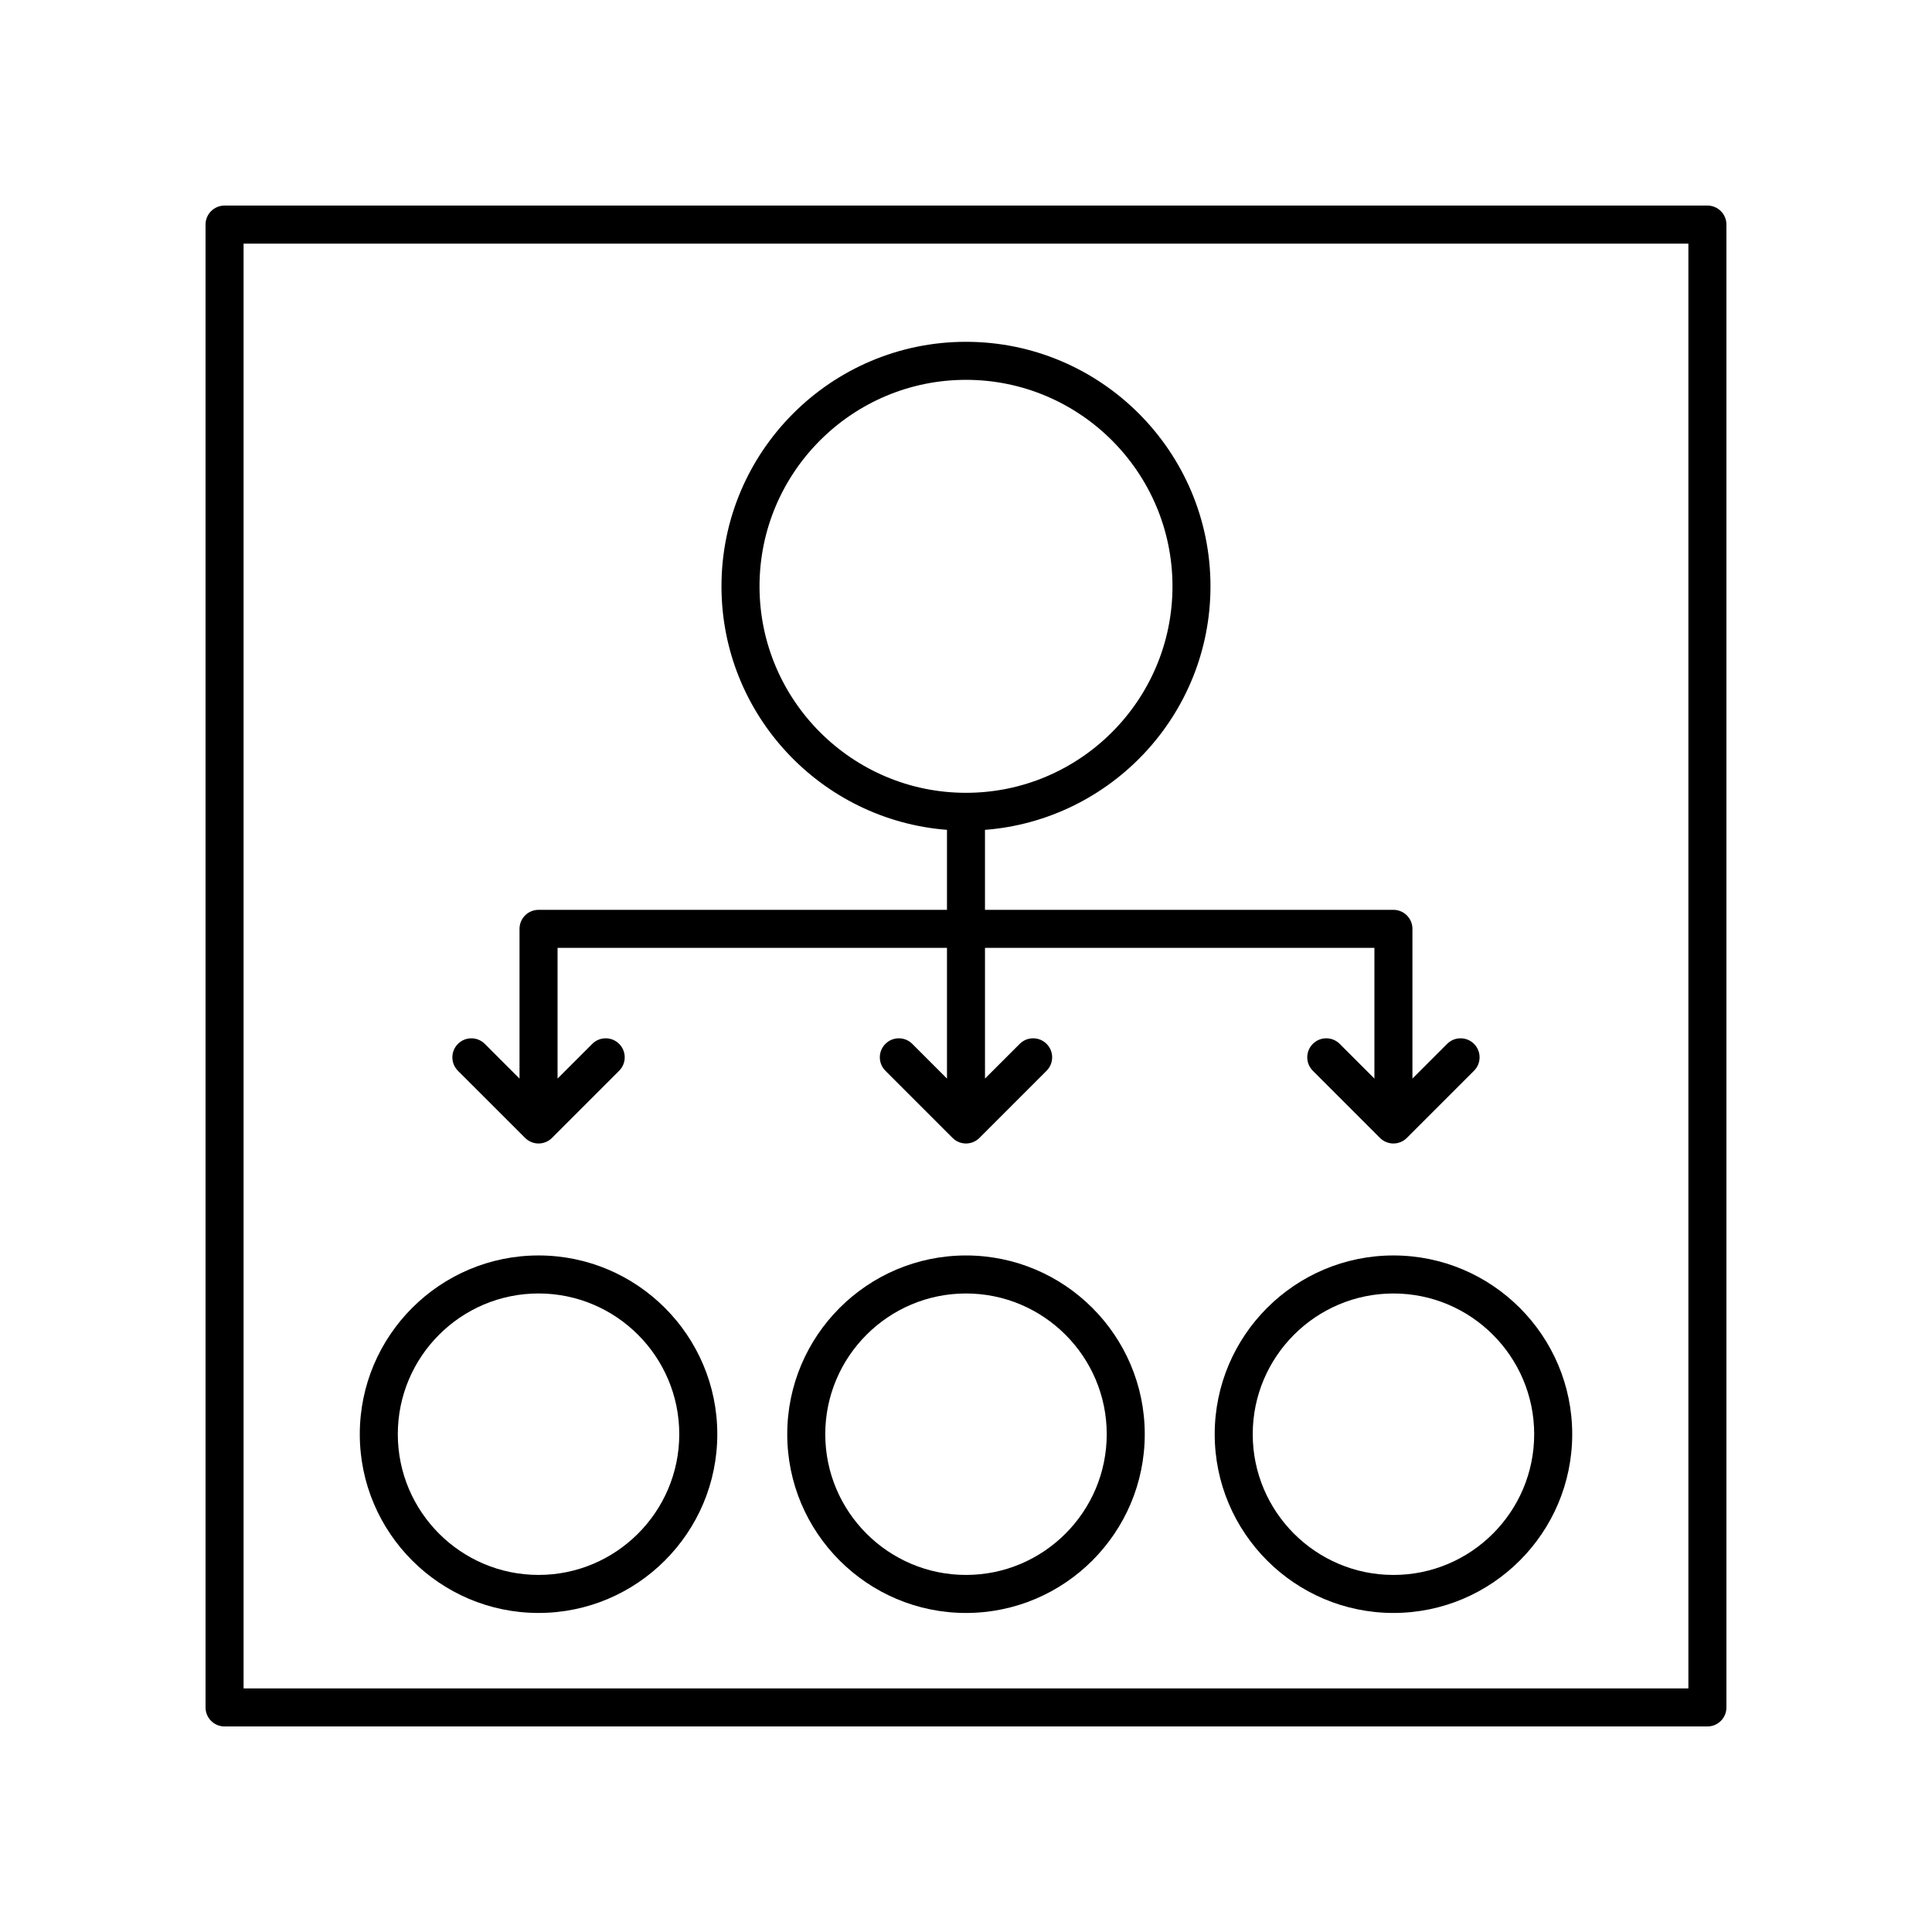
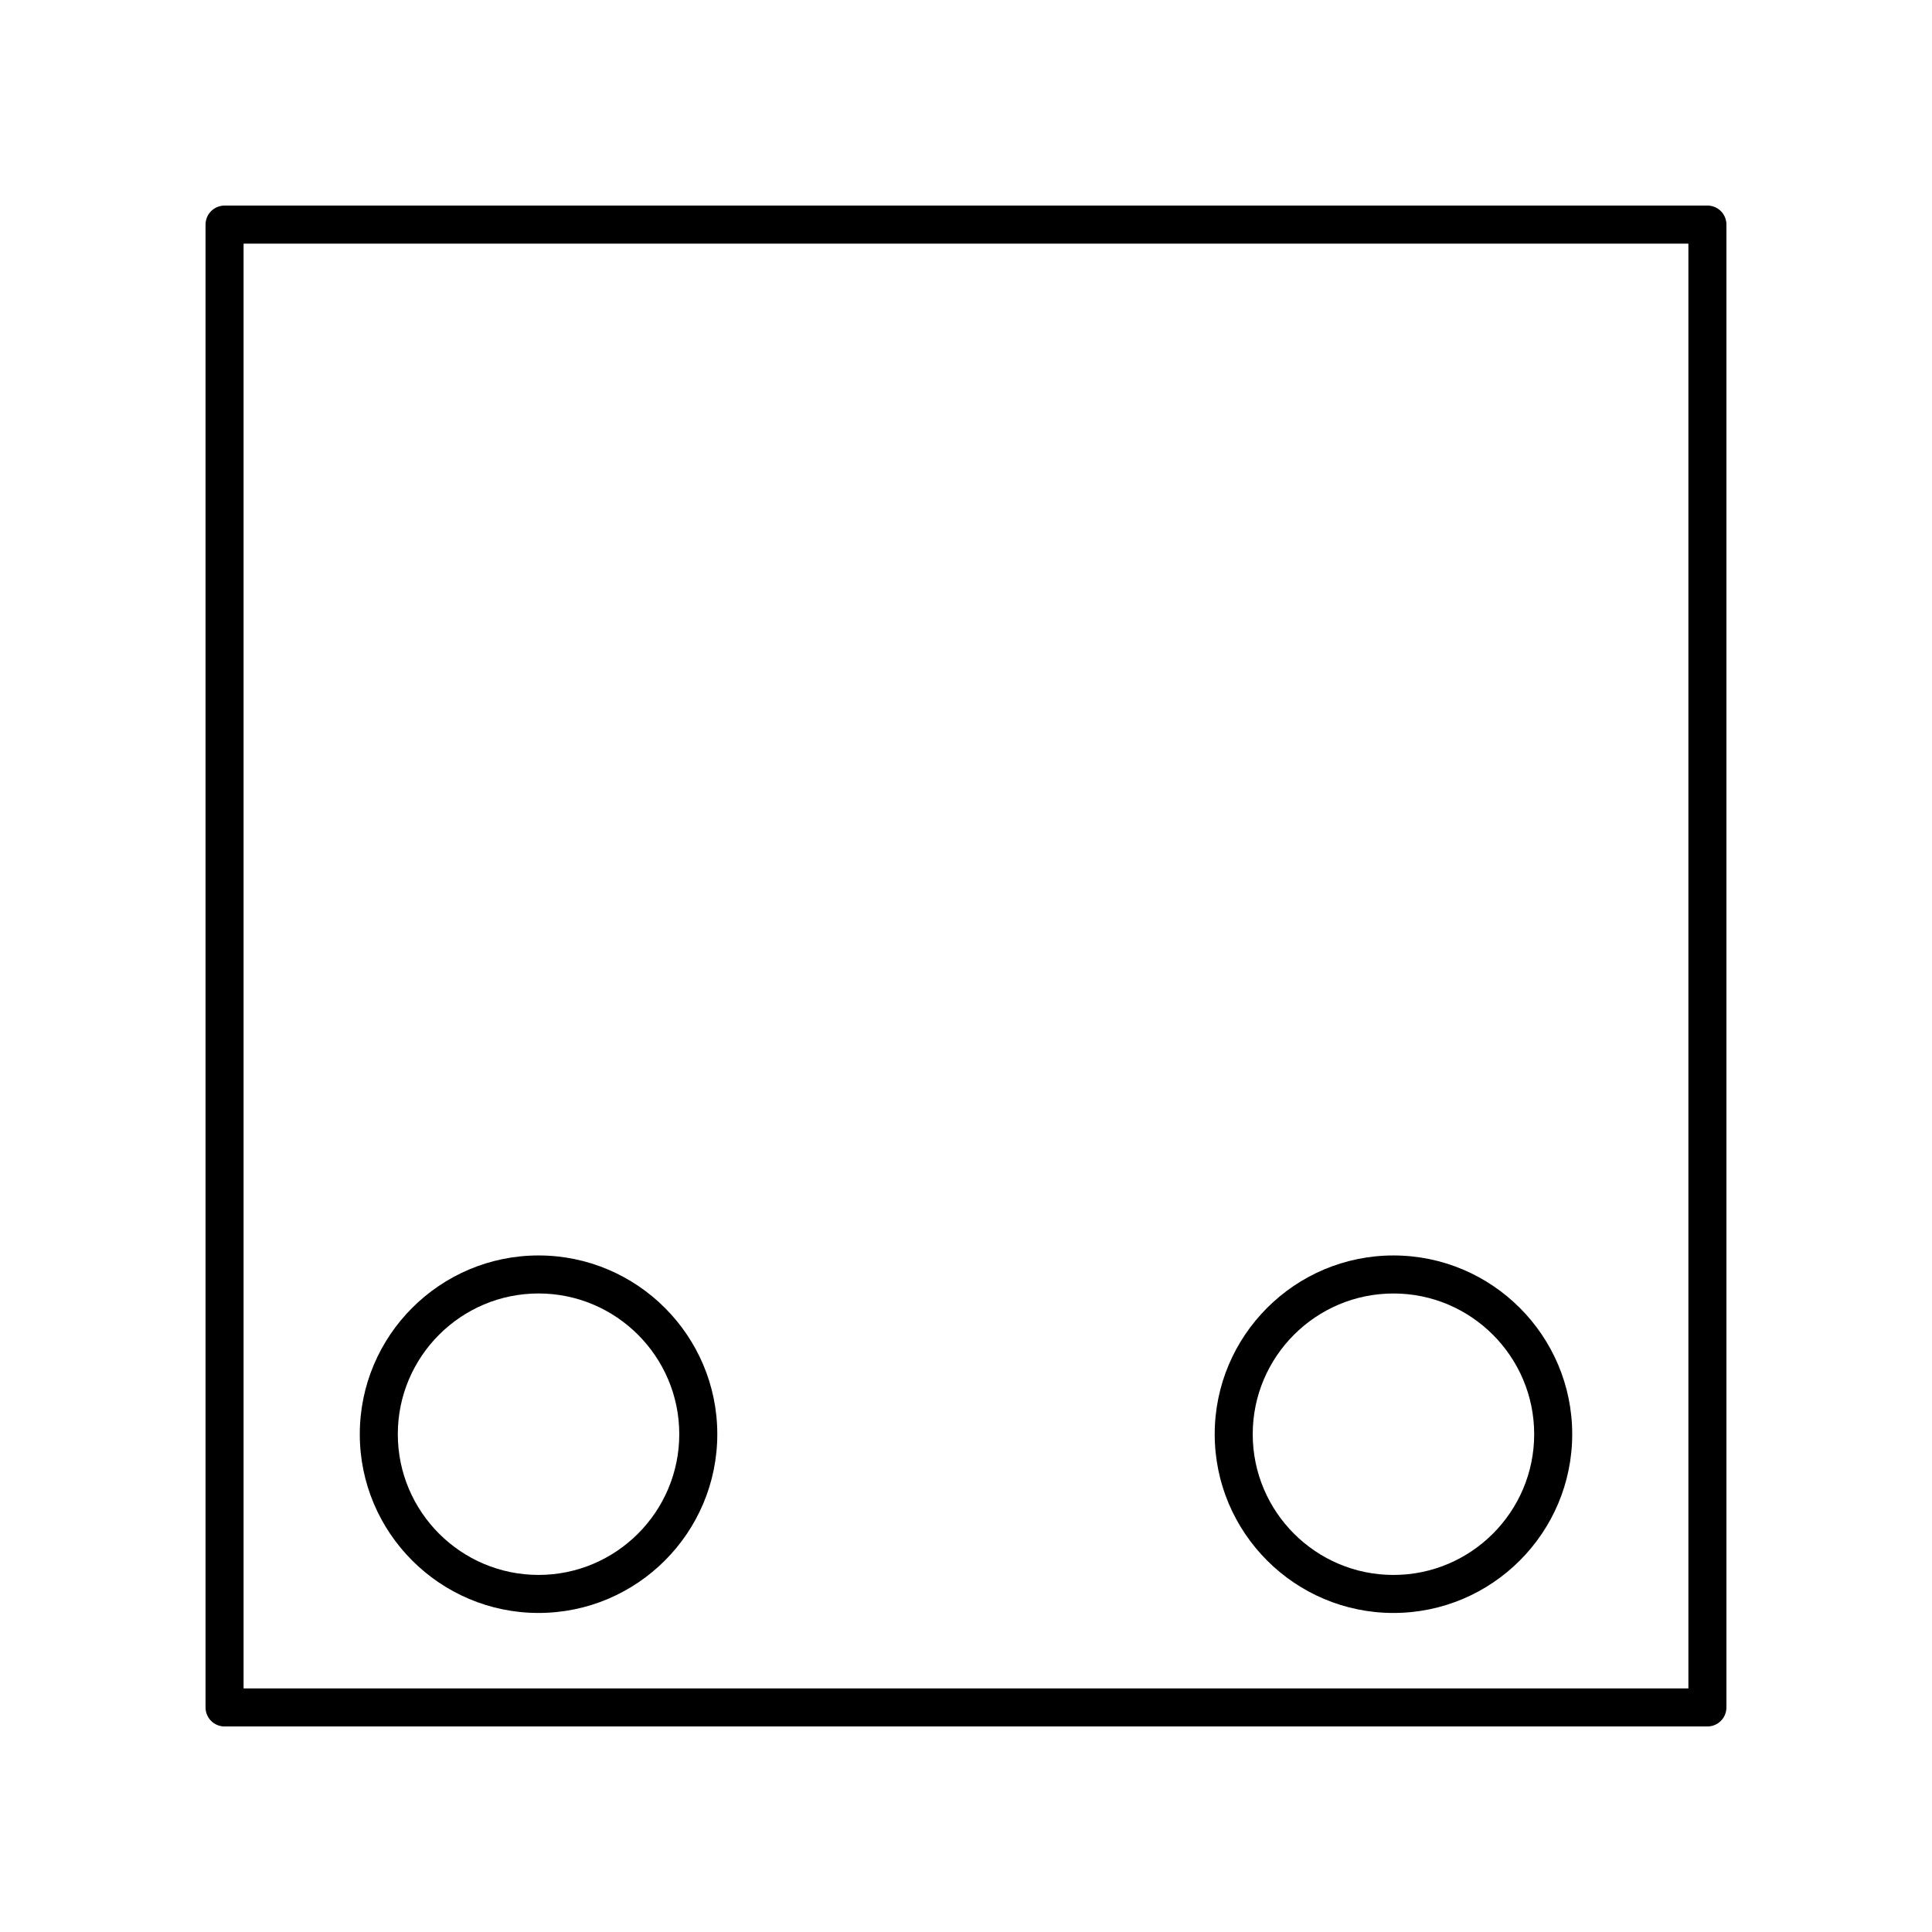
<svg xmlns="http://www.w3.org/2000/svg" fill="#000000" width="800px" height="800px" version="1.1" viewBox="144 144 512 512">
  <g>
-     <path d="m400 476.71c-26.121 0-47.371 21.25-47.371 47.371-0.004 26.117 21.25 47.371 47.371 47.371s47.371-21.254 47.371-47.371c0-26.121-21.254-47.371-47.371-47.371zm0 84.664c-20.566 0-37.297-16.73-37.297-37.297 0-20.562 16.73-37.293 37.297-37.293s37.297 16.73 37.297 37.293c-0.004 20.566-16.734 37.297-37.297 37.297z" />
    <path d="m465.91 524.08c0 26.121 21.25 47.371 47.371 47.371s47.371-21.254 47.371-47.371c0-26.121-21.254-47.371-47.371-47.371-26.121 0-47.371 21.25-47.371 47.371zm84.664 0c0 20.566-16.73 37.297-37.297 37.297-20.562 0-37.293-16.73-37.293-37.297 0-20.562 16.73-37.293 37.293-37.293 20.566-0.004 37.297 16.727 37.297 37.293z" />
    <path d="m286.72 571.45c26.121 0 47.371-21.254 47.371-47.371 0-26.121-21.25-47.371-47.371-47.371s-47.371 21.25-47.371 47.371c-0.004 26.117 21.25 47.371 47.371 47.371zm0-84.668c20.562 0 37.293 16.73 37.293 37.293 0 20.566-16.73 37.297-37.293 37.297-20.566 0-37.297-16.73-37.297-37.297 0-20.562 16.73-37.293 37.297-37.293z" />
-     <path d="m283.16 445.56c0.984 0.984 2.273 1.477 3.562 1.477s2.578-0.492 3.562-1.477l17.797-17.797c1.969-1.969 1.969-5.156 0-7.125s-5.156-1.969-7.125 0l-9.195 9.195v-34.641h103.2v34.641l-9.195-9.195c-1.969-1.969-5.156-1.969-7.125 0s-1.969 5.156 0 7.125l17.797 17.797c0.984 0.984 2.273 1.477 3.562 1.477s2.578-0.492 3.562-1.477l17.797-17.797c1.969-1.969 1.969-5.156 0-7.125s-5.156-1.969-7.125 0l-9.199 9.195v-34.641h103.2v34.641l-9.195-9.195c-1.969-1.969-5.156-1.969-7.125 0s-1.969 5.156 0 7.125l17.797 17.797c0.984 0.984 2.273 1.477 3.562 1.477 1.289 0 2.578-0.492 3.562-1.477l17.797-17.797c1.969-1.969 1.969-5.156 0-7.125s-5.156-1.969-7.125 0l-9.195 9.195v-39.68c0-2.781-2.254-5.039-5.039-5.039l-108.24 0.004v-21.195c33.375-2.586 59.758-30.516 59.758-64.543 0-35.73-29.066-64.797-64.797-64.797-35.727 0-64.793 29.066-64.793 64.793 0 34.027 26.383 61.957 59.758 64.543v21.195l-108.24 0.004c-2.781 0-5.039 2.254-5.039 5.039v39.68l-9.195-9.195c-1.969-1.969-5.156-1.969-7.125 0s-1.969 5.156 0 7.125zm62.121-146.18c0-30.172 24.547-54.719 54.719-54.719s54.719 24.547 54.719 54.719c0 30.176-24.547 54.723-54.719 54.723-30.168 0.004-54.719-24.547-54.719-54.723z" />
    <path d="m596.48 198.48h-392.97c-2.781 0-5.039 2.254-5.039 5.039v392.97c0 2.781 2.254 5.039 5.039 5.039h392.97c2.781 0 5.039-2.254 5.039-5.039v-392.98c0-2.781-2.258-5.035-5.039-5.035zm-5.039 392.97h-382.89v-382.89h382.89z" />
  </g>
</svg>